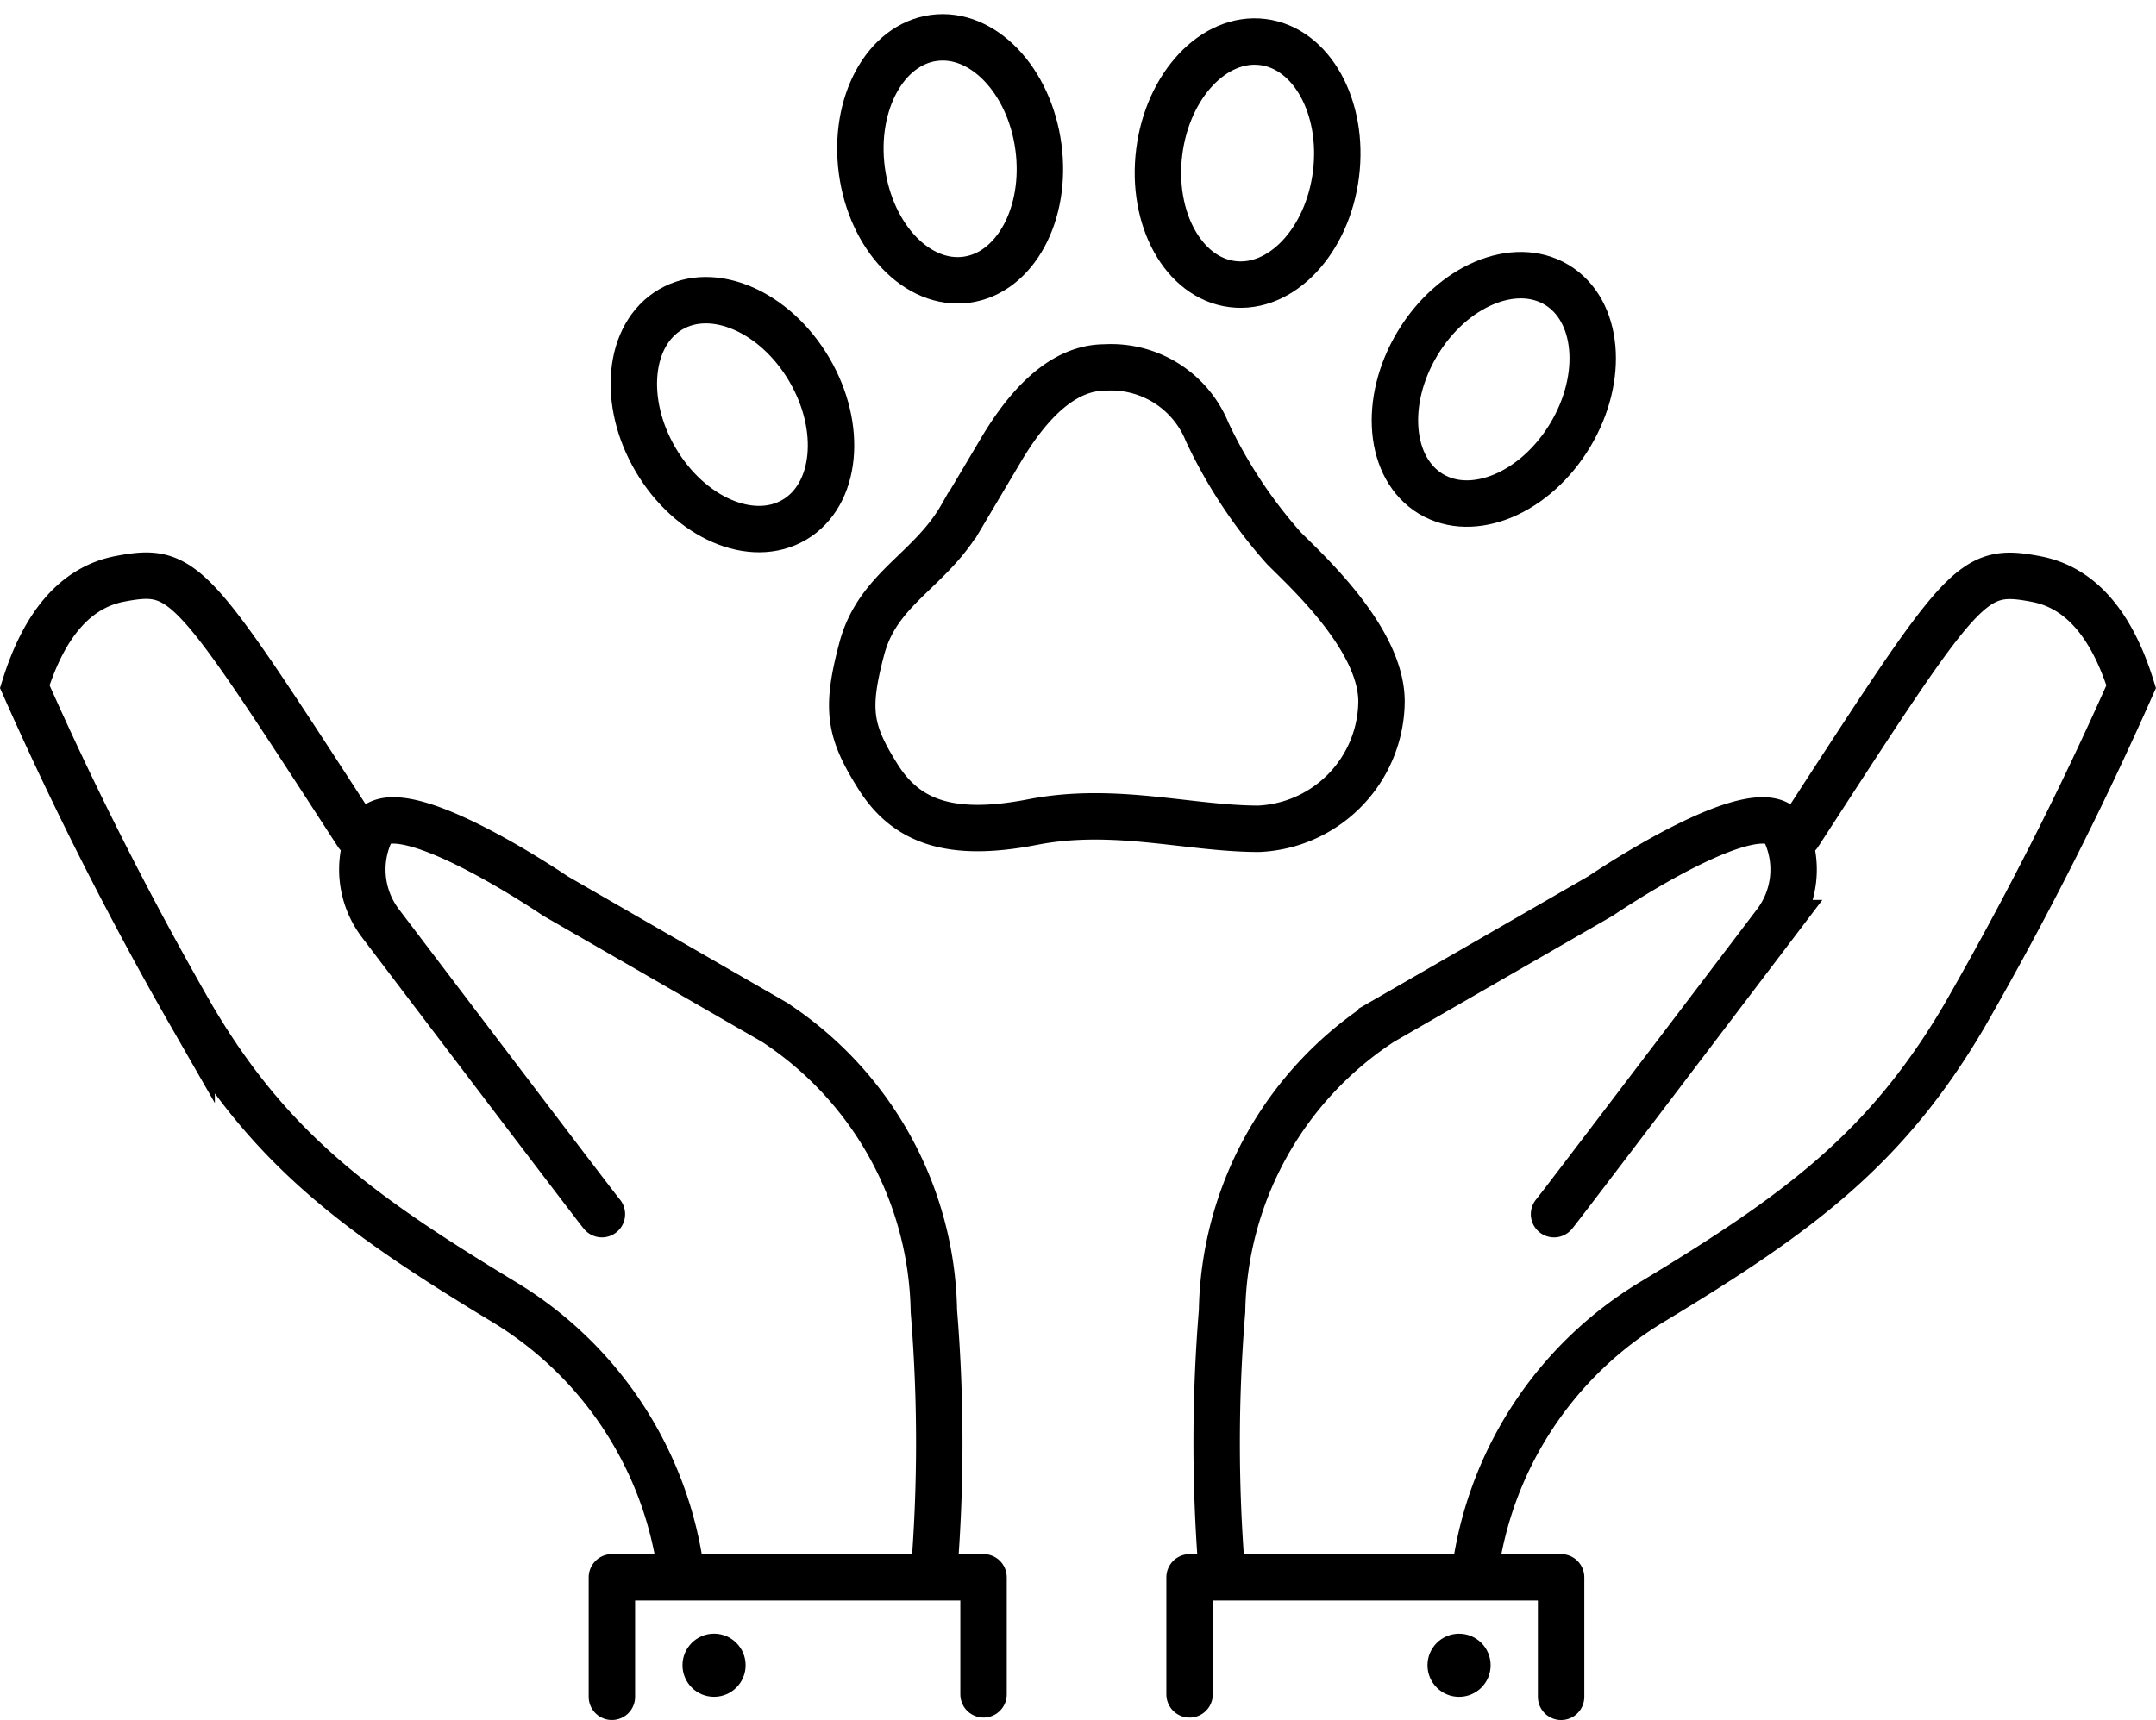
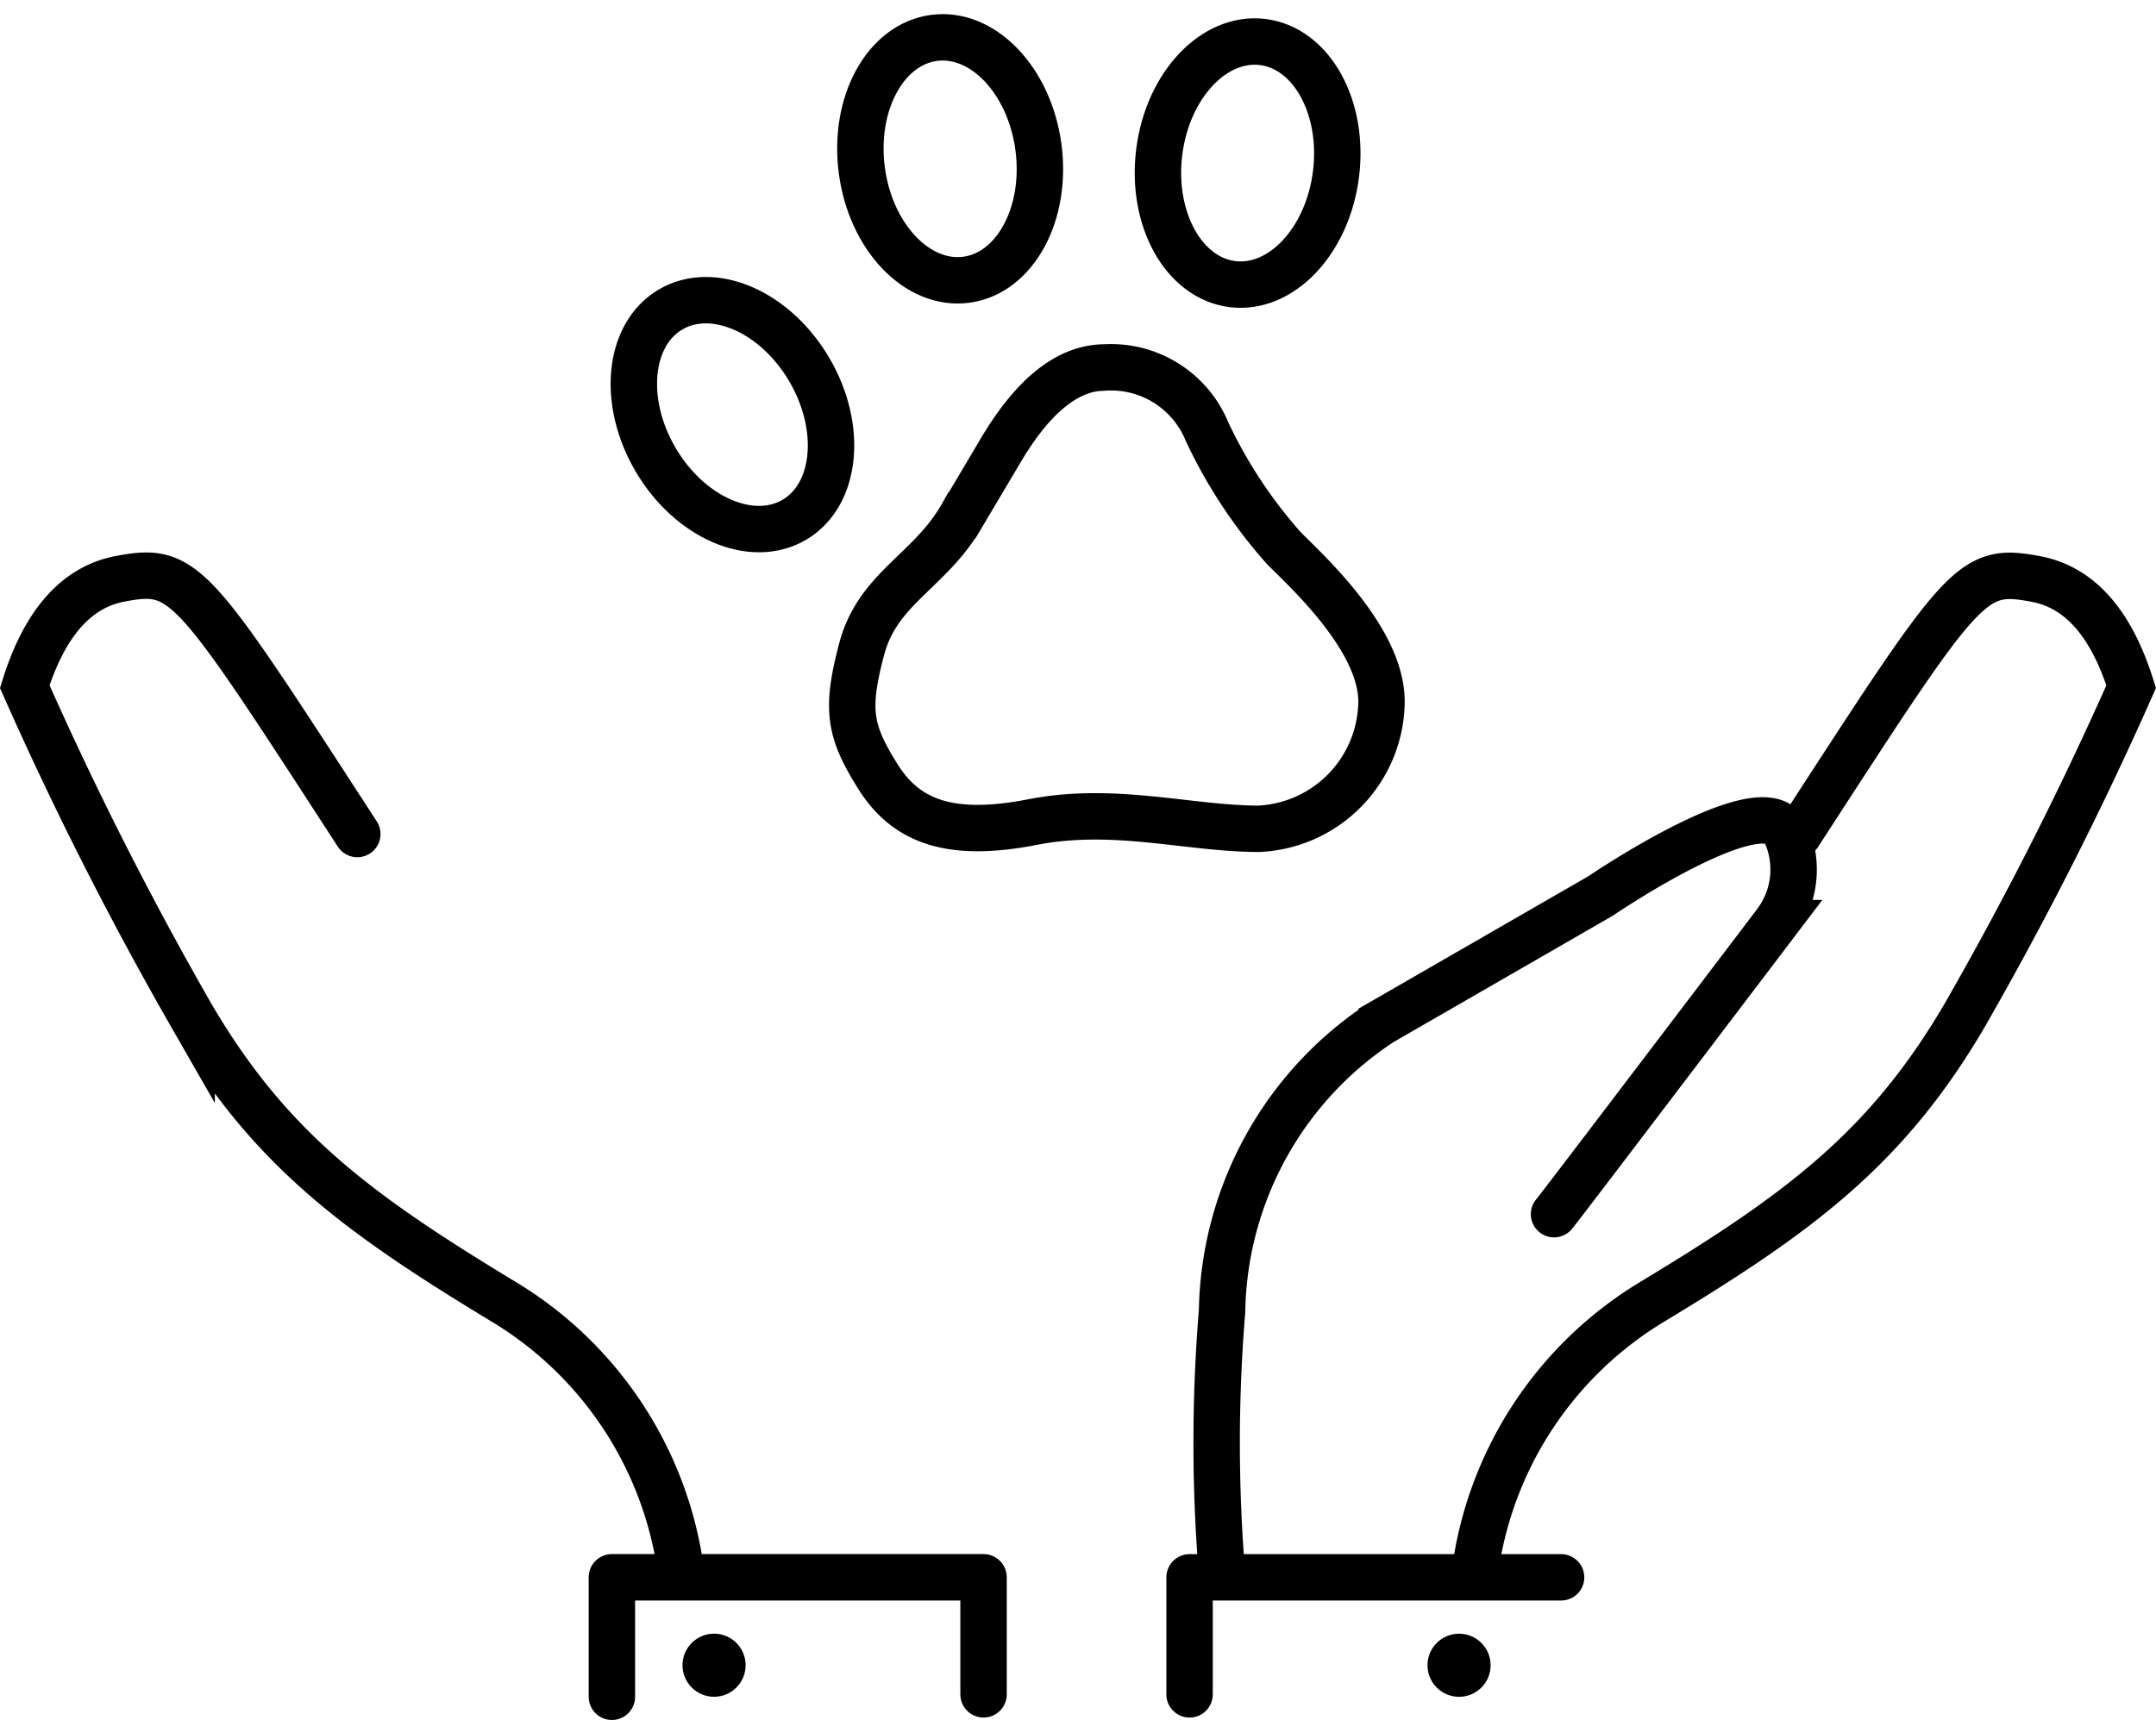
<svg xmlns="http://www.w3.org/2000/svg" width="69.666" height="55.593" viewBox="0 0 69.666 55.593">
  <g transform="rotate(180 34.432 27.422)">
    <g fill="none" stroke="#000" stroke-linecap="round" stroke-width="1.5">
      <path d="M18.649 15.6q0-.028-7.16 9.407a2.87 2.87 0 0 0-.343 2.877c.587 1.689 6-2 6-2l7.073-4.077a11.39 11.39 0 0 0 5.157-9.341 52 52 0 0 0 0-8.512" stroke-dasharray="76.703" />
      <path d="M21.206 4.029a12.06 12.06 0 0 1-5.738 8.744c-4.728 2.856-7.554 4.937-10.075 9.232A115 115 0 0 0 0 32.65q.962 3.079 3.074 3.479c2.112.4 2.319 0 7.671-8.248" stroke-dasharray="85.13" />
    </g>
    <g fill="none" stroke="#000" stroke-linecap="round" stroke-width="1.5">
-       <path d="M49.415 15.6q0-.028 7.16 9.407a2.87 2.87 0 0 1 .343 2.877c-.587 1.689-6-2-6-2l-7.073-4.077a11.39 11.39 0 0 1-5.157-9.341 52 52 0 0 1 0-8.512" stroke-dasharray="76.703" />
      <path d="M46.858 4.029a12.06 12.06 0 0 0 5.738 8.744c4.728 2.862 7.554 4.938 10.075 9.233a115 115 0 0 1 5.393 10.645q-.962 3.078-3.074 3.484c-2.112.4-2.319 0-7.671-8.248" stroke-dasharray="85.13" />
    </g>
-     <path d="M30.426.079v3.783H18.421V0" fill="none" stroke="#000" stroke-linecap="round" stroke-linejoin="round" stroke-width="1.5" stroke-dasharray="30.507" />
+     <path d="M30.426.079v3.783H18.421" fill="none" stroke="#000" stroke-linecap="round" stroke-linejoin="round" stroke-width="1.5" stroke-dasharray="30.507" />
    <circle cx="1.02" cy="1.02" r="1.02" transform="translate(20.698)" />
  </g>
  <g transform="translate(19.776 50.981)">
    <path d="M12.005 3.783V0H-.004v3.862" fill="none" stroke="#000" stroke-linecap="round" stroke-linejoin="round" stroke-width="1.5" stroke-dasharray="30.507" />
    <circle cx="1.02" cy="1.02" r="1.02" transform="translate(2.277 1.822)" />
  </g>
  <g transform="translate(19.19 .843)" fill="none" stroke="#000" stroke-width="1.5">
    <path d="m11.899 15.814 1.306-2.2q1.561-2.58 3.312-2.58a3.35 3.35 0 0 1 3.3 2.085 15.7 15.7 0 0 0 2.478 3.755c.675.687 3.155 2.915 3.155 4.958a4.155 4.155 0 0 1-3.964 4.113c-2.243 0-4.664-.733-7.306-.218s-4.079 0-5-1.467-1.048-2.162-.524-4.134 2.222-2.515 3.24-4.312Z" stroke-linecap="round" stroke-dasharray="78.699" />
    <ellipse cx="3.943" cy="2.878" rx="3.943" ry="2.878" transform="rotate(59.54 -4.252 8.185)" />
    <ellipse cx="3.943" cy="2.878" rx="3.943" ry="2.878" transform="rotate(82.36 6.92 7.91)" />
    <ellipse cx="3.943" cy="2.878" rx="3.943" ry="2.878" transform="rotate(97.18 11.85 11.229)" />
-     <ellipse cx="3.943" cy="2.878" rx="3.943" ry="2.878" transform="rotate(121.011 14.004 14.419)" />
  </g>
</svg>